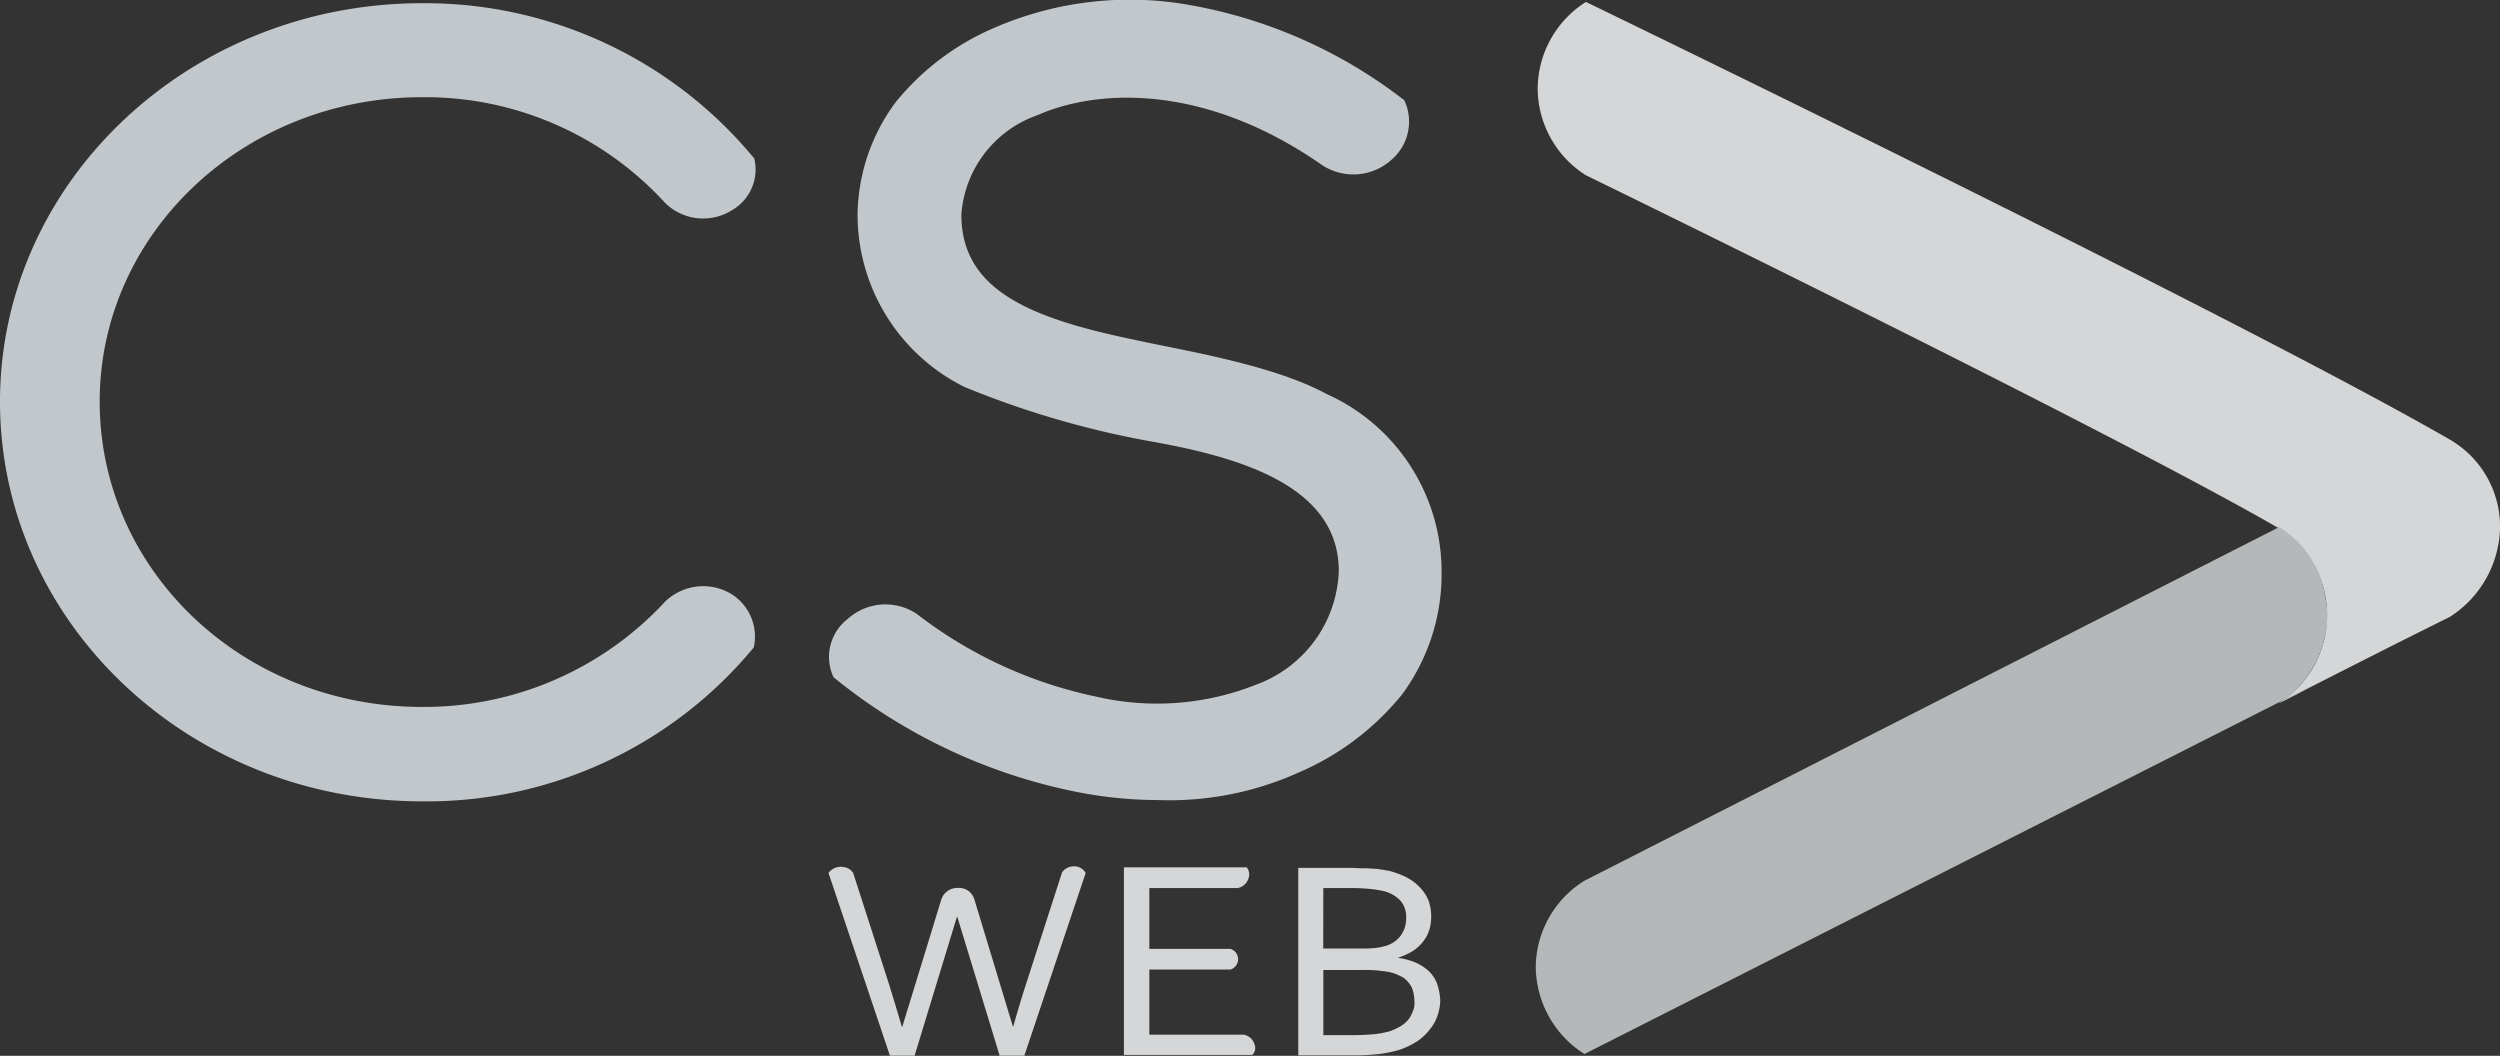
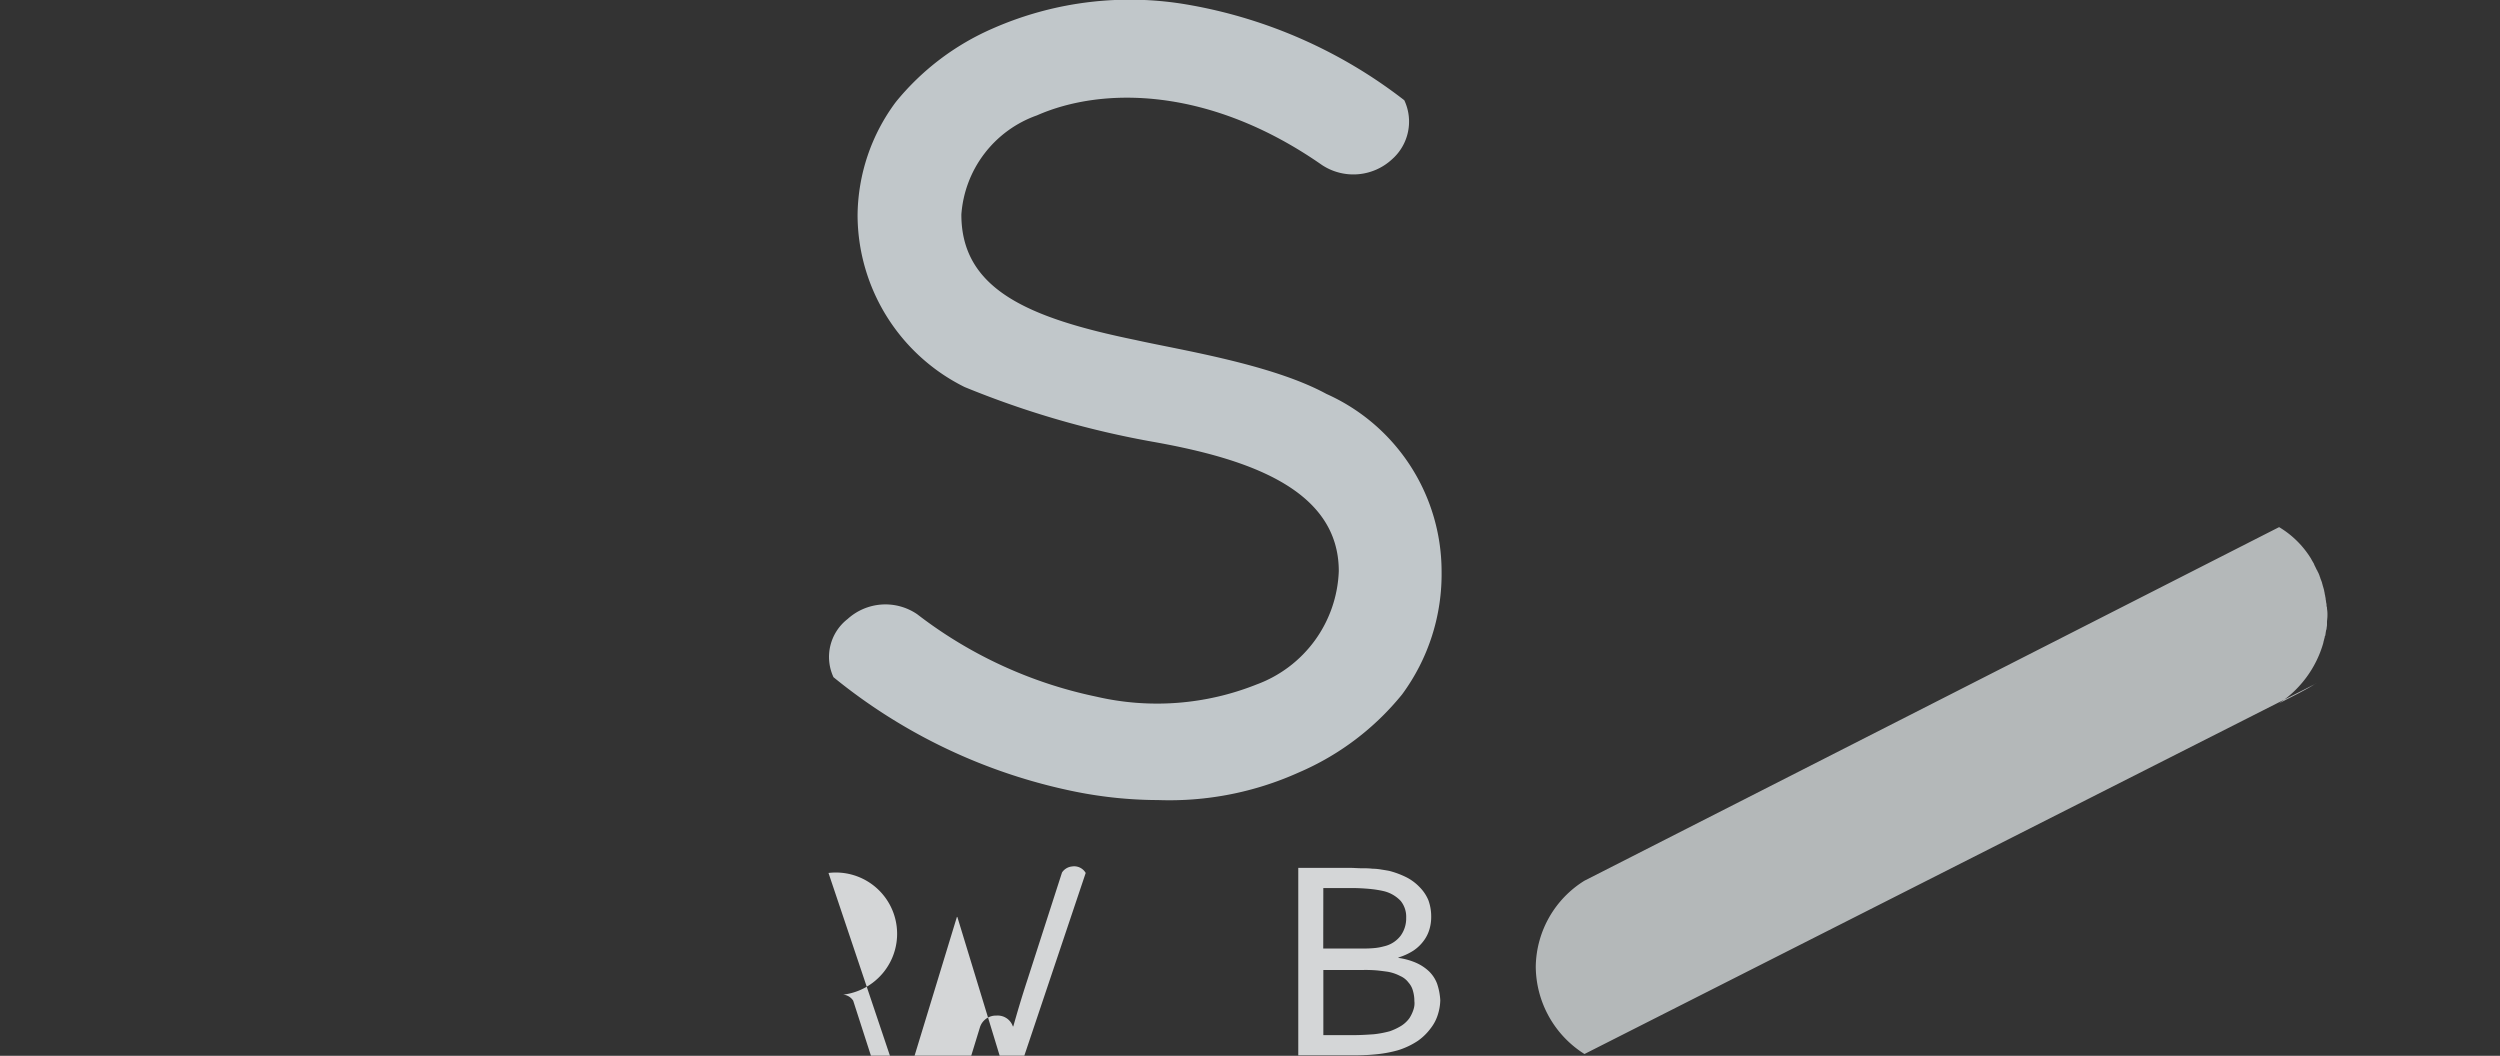
<svg xmlns="http://www.w3.org/2000/svg" width="88.552" height="37.397" viewBox="0 0 88.552 37.397">
  <rect x="0" y="0" width="88.552" height="37.397" fill="#333333" stroke="none" />
  <defs>
    <linearGradient id="linear-gradient" x1="0.498" y1="0.747" x2="0.496" y2="0.991" gradientUnits="objectBoundingBox">
      <stop offset="0" stop-color="#f9fbfc" />
      <stop offset="1" stop-color="#4470b3" />
    </linearGradient>
  </defs>
  <g id="Group_1470" data-name="Group 1470" opacity="0.816">
    <g id="Group_12" data-name="Group 12" transform="translate(0 0)">
-       <path id="Path_1397" data-name="Path 1397" d="M339.509.3A3.658,3.658,0,0,0,337.8,3.37a3.658,3.658,0,0,0,1.709,3.07S358.1,15.5,364.034,18.933a3.584,3.584,0,0,1,1.725,3.116,3.687,3.687,0,0,1-1.725,3.1h0c4.8-2.444,4.708-2.383,6.079-3.07h0a3.846,3.846,0,0,0,1.774-3.131,3.565,3.565,0,0,0-1.725-3.116C362.744,11.541,339.509.3,339.509.3Z" transform="translate(-283.334 -0.231)" fill="#f9fbfc" />
-       <path id="Path_1398" data-name="Path 1398" d="M26.717,6.1A15.112,15.112,0,0,0,14.947.6C6.691.6,0,6.938,0,14.712c0,7.82,6.691,14.158,14.947,14.158A15.014,15.014,0,0,0,26.7,23.418a1.78,1.78,0,0,0-.774-1.879,1.935,1.935,0,0,0-2.37.26h0a11.629,11.629,0,0,1-8.61,3.727C8.61,25.526,3.531,20.7,3.531,14.712c0-5.957,5.1-10.783,11.416-10.783a11.51,11.51,0,0,1,8.61,3.742h0a1.917,1.917,0,0,0,2.37.26A1.663,1.663,0,0,0,26.717,6.1Z" transform="translate(0 -0.486)" fill="#e2e9ed" />
      <path id="Path_1399" data-name="Path 1399" d="M182.347,23.835a19.754,19.754,0,0,0,8.53,4.047,15.048,15.048,0,0,0,2.967.305,11.147,11.147,0,0,0,4.982-.977,9.545,9.545,0,0,0,3.66-2.764,7.177,7.177,0,0,0,1.4-4.368,6.891,6.891,0,0,0-4.079-6.277c-1.935-1.054-5.192-1.558-6.756-1.909-3.789-.779-6.175-1.787-6.175-4.444a4.031,4.031,0,0,1,2.677-3.513c2.322-1.023,6.111-1.023,10.094,1.756h0a2.017,2.017,0,0,0,2.483-.2,1.778,1.778,0,0,0,.435-2.092,17.309,17.309,0,0,0-7.61-3.375,12.046,12.046,0,0,0-6.949.825,9.09,9.09,0,0,0-3.451,2.612A6.8,6.8,0,0,0,183.2,7.477a6.818,6.818,0,0,0,3.789,6.079,32.579,32.579,0,0,0,6.756,1.955c3.209.58,6.5,1.634,6.5,4.567a4.449,4.449,0,0,1-2.918,4.017,9.51,9.51,0,0,1-5.676.428,15.6,15.6,0,0,1-6.337-2.917h0a1.993,1.993,0,0,0-2.467.168A1.7,1.7,0,0,0,182.347,23.835Z" transform="translate(-152.824 0.152)" fill="#e2e9ed" />
      <g id="Group_1294" data-name="Group 1294" transform="translate(54.402 18.672)">
        <path id="Path_3" data-name="Path 3" d="M363.714,128.347h0a3.825,3.825,0,0,0,1.58-2.154v-.015l.048-.183a.054.054,0,0,1,.016-.046c.016-.061.016-.122.032-.183a.054.054,0,0,1,.016-.046c0-.061.016-.107.016-.168v-.076c0-.076.016-.153.016-.244a1.246,1.246,0,0,0-.016-.244.184.184,0,0,0-.016-.092.4.4,0,0,0-.016-.137c0-.046-.016-.092-.016-.122s-.016-.076-.016-.107c-.016-.046-.016-.092-.032-.153a.633.633,0,0,0-.016-.076c-.016-.061-.032-.107-.048-.168,0-.015-.016-.046-.016-.061-.016-.061-.048-.122-.065-.183,0-.015-.016-.031-.016-.046a.912.912,0,0,0-.081-.183c0-.015,0-.015-.016-.031-.032-.061-.064-.137-.1-.2v-.015c-.032-.061-.081-.137-.113-.2h0a3.339,3.339,0,0,0-1.129-1.115h0l-24.605,12.524a3.641,3.641,0,0,0-1.725,3.039,3.687,3.687,0,0,0,1.725,3.1l25.847-13.089.1-.061C364.665,127.873,364.214,128.087,363.714,128.347Z" transform="translate(-337.4 -122.1)" fill="#d2d6d8" />
      </g>
-       <path id="Path_1400" data-name="Path 1400" d="M251.528,207.277a.489.489,0,0,0-.387-.351H247.8V204.62h2.87a.382.382,0,0,0,0-.733H247.8v-2.154h3.128a.489.489,0,0,0,.387-.351.4.4,0,0,0-.064-.382H246.9v6.644h4.547A.338.338,0,0,0,251.528,207.277Z" transform="translate(-207.09 -170.278)" fill="#f9fbfc" />
      <path id="Path_1401" data-name="Path 1401" d="M290.118,205.208a1.2,1.2,0,0,0-.29-.443,1.616,1.616,0,0,0-.468-.305,2.367,2.367,0,0,0-.613-.168v-.015a2.094,2.094,0,0,0,.532-.244,1.442,1.442,0,0,0,.355-.336,1.262,1.262,0,0,0,.21-.412,1.531,1.531,0,0,0,.064-.473,1.668,1.668,0,0,0-.1-.565,1.445,1.445,0,0,0-.306-.458,1.746,1.746,0,0,0-.468-.351,3.132,3.132,0,0,0-.613-.229c-.081-.015-.177-.031-.274-.046a2.093,2.093,0,0,0-.322-.031,2.882,2.882,0,0,0-.371-.015c-.129,0-.29-.015-.451-.015H285.2v6.644h1.87a8.556,8.556,0,0,0,.951-.046,4.445,4.445,0,0,0,.709-.137,2.713,2.713,0,0,0,.709-.336,1.985,1.985,0,0,0,.452-.443,1.512,1.512,0,0,0,.258-.5,1.811,1.811,0,0,0,.081-.489A2.2,2.2,0,0,0,290.118,205.208Zm-4.031-3.391h1c.242,0,.467.015.645.031a3.969,3.969,0,0,1,.484.076,1.218,1.218,0,0,1,.613.351.892.892,0,0,1,.193.6,1.04,1.04,0,0,1-.193.626,1.021,1.021,0,0,1-.6.382,1.9,1.9,0,0,1-.339.061,4,4,0,0,1-.452.015h-1.354Zm3.193,4.307a1.313,1.313,0,0,1-.145.305,1.081,1.081,0,0,1-.274.26,2.081,2.081,0,0,1-.419.2,3.644,3.644,0,0,1-.564.107c-.226.015-.451.031-.71.031h-1.08V204.72h1.387a4.971,4.971,0,0,1,.516.015c.145.015.258.031.371.046a1.524,1.524,0,0,1,.451.153.722.722,0,0,1,.29.229.708.708,0,0,1,.161.305,1.241,1.241,0,0,1,.048.351A.682.682,0,0,1,289.279,206.125Z" transform="translate(-239.214 -170.362)" fill="#f9fbfc" />
      <g id="Group_1295" data-name="Group 1295" transform="translate(29.346 30.686)">
        <path id="Path_8" data-name="Path 8" d="M182.1,202.2Z" transform="translate(-182.084 -201.981)" fill="url(#linear-gradient)" />
-         <path id="Path_9" data-name="Path 9" d="M190.626,200.77a.482.482,0,0,0-.355.214h0l-1.225,3.8c-.21.641-.371,1.191-.5,1.65h-.016l-1.37-4.521a.567.567,0,0,0-.581-.382.593.593,0,0,0-.58.4l-1.387,4.521H184.6c-.145-.489-.306-1.039-.5-1.649l-1.225-3.8a.468.468,0,0,0-.355-.214A.538.538,0,0,0,182,201l2.177,6.476h.871l1.5-4.918h.016l1.5,4.918h.871L191.11,201A.471.471,0,0,0,190.626,200.77Z" transform="translate(-182 -200.765)" fill="#f9fbfc" />
+         <path id="Path_9" data-name="Path 9" d="M190.626,200.77a.482.482,0,0,0-.355.214h0l-1.225,3.8c-.21.641-.371,1.191-.5,1.65h-.016a.567.567,0,0,0-.581-.382.593.593,0,0,0-.58.4l-1.387,4.521H184.6c-.145-.489-.306-1.039-.5-1.649l-1.225-3.8a.468.468,0,0,0-.355-.214A.538.538,0,0,0,182,201l2.177,6.476h.871l1.5-4.918h.016l1.5,4.918h.871L191.11,201A.471.471,0,0,0,190.626,200.77Z" transform="translate(-182 -200.765)" fill="#f9fbfc" />
      </g>
    </g>
  </g>
</svg>